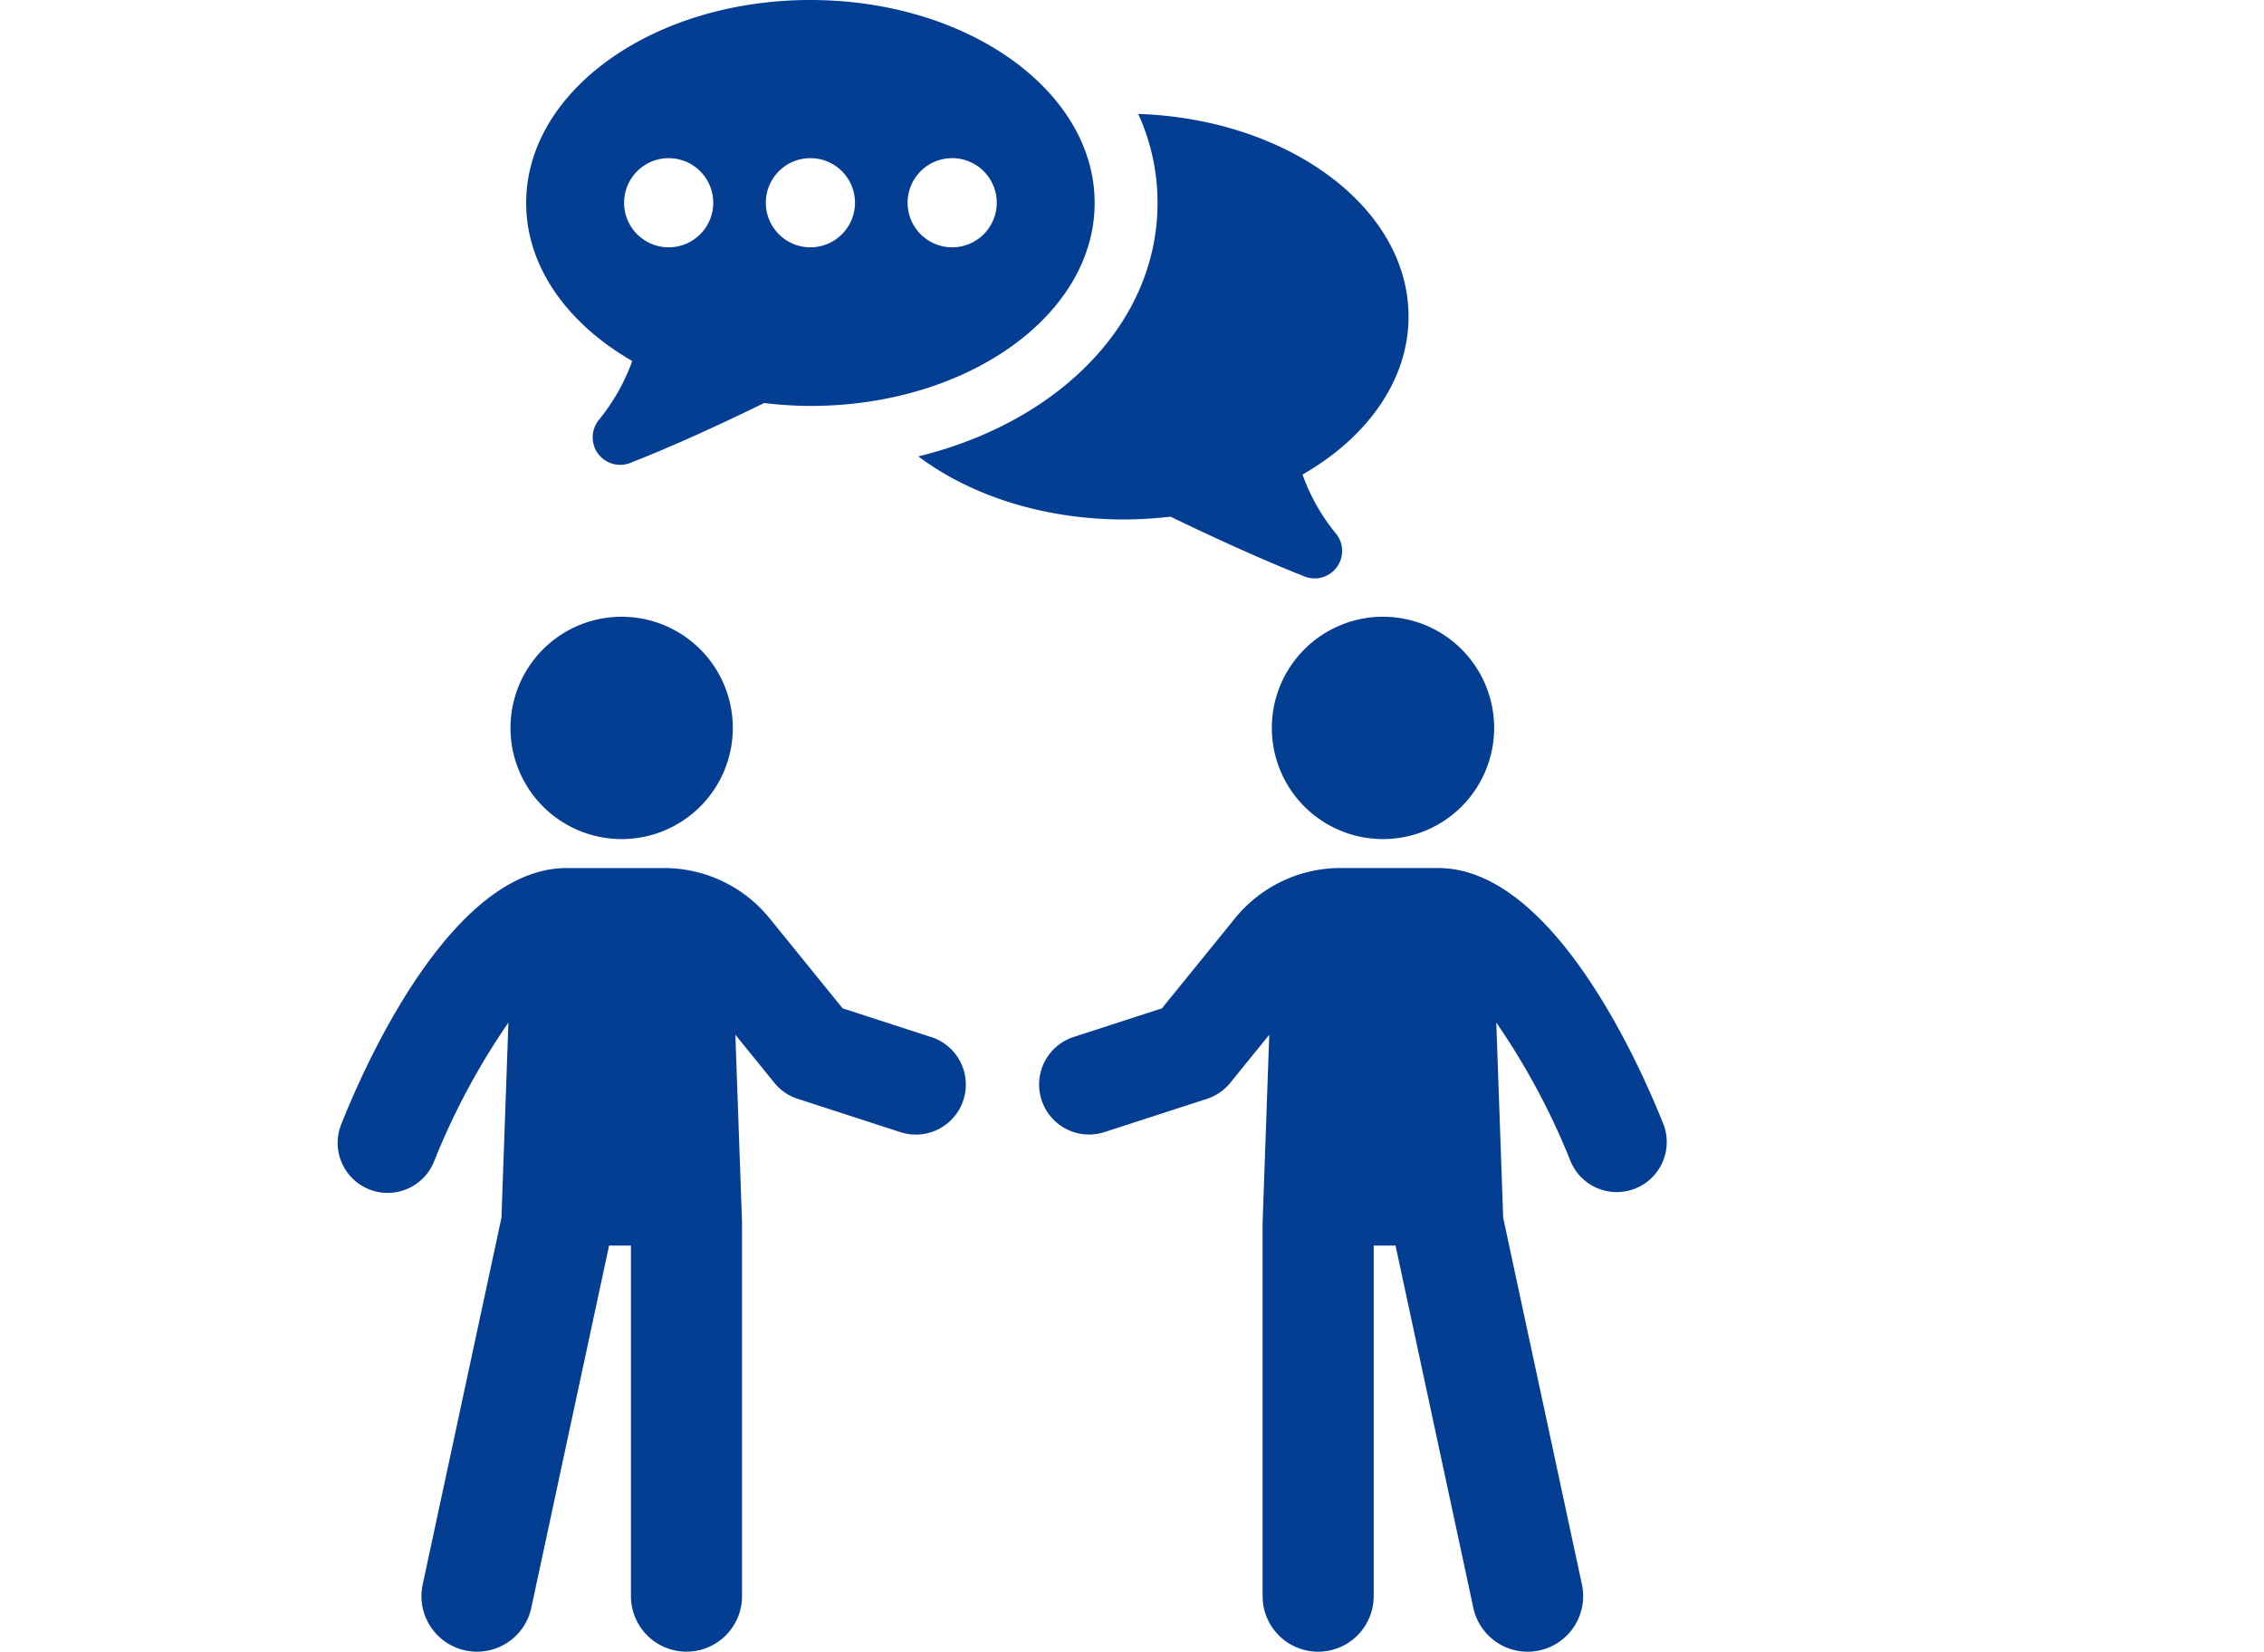
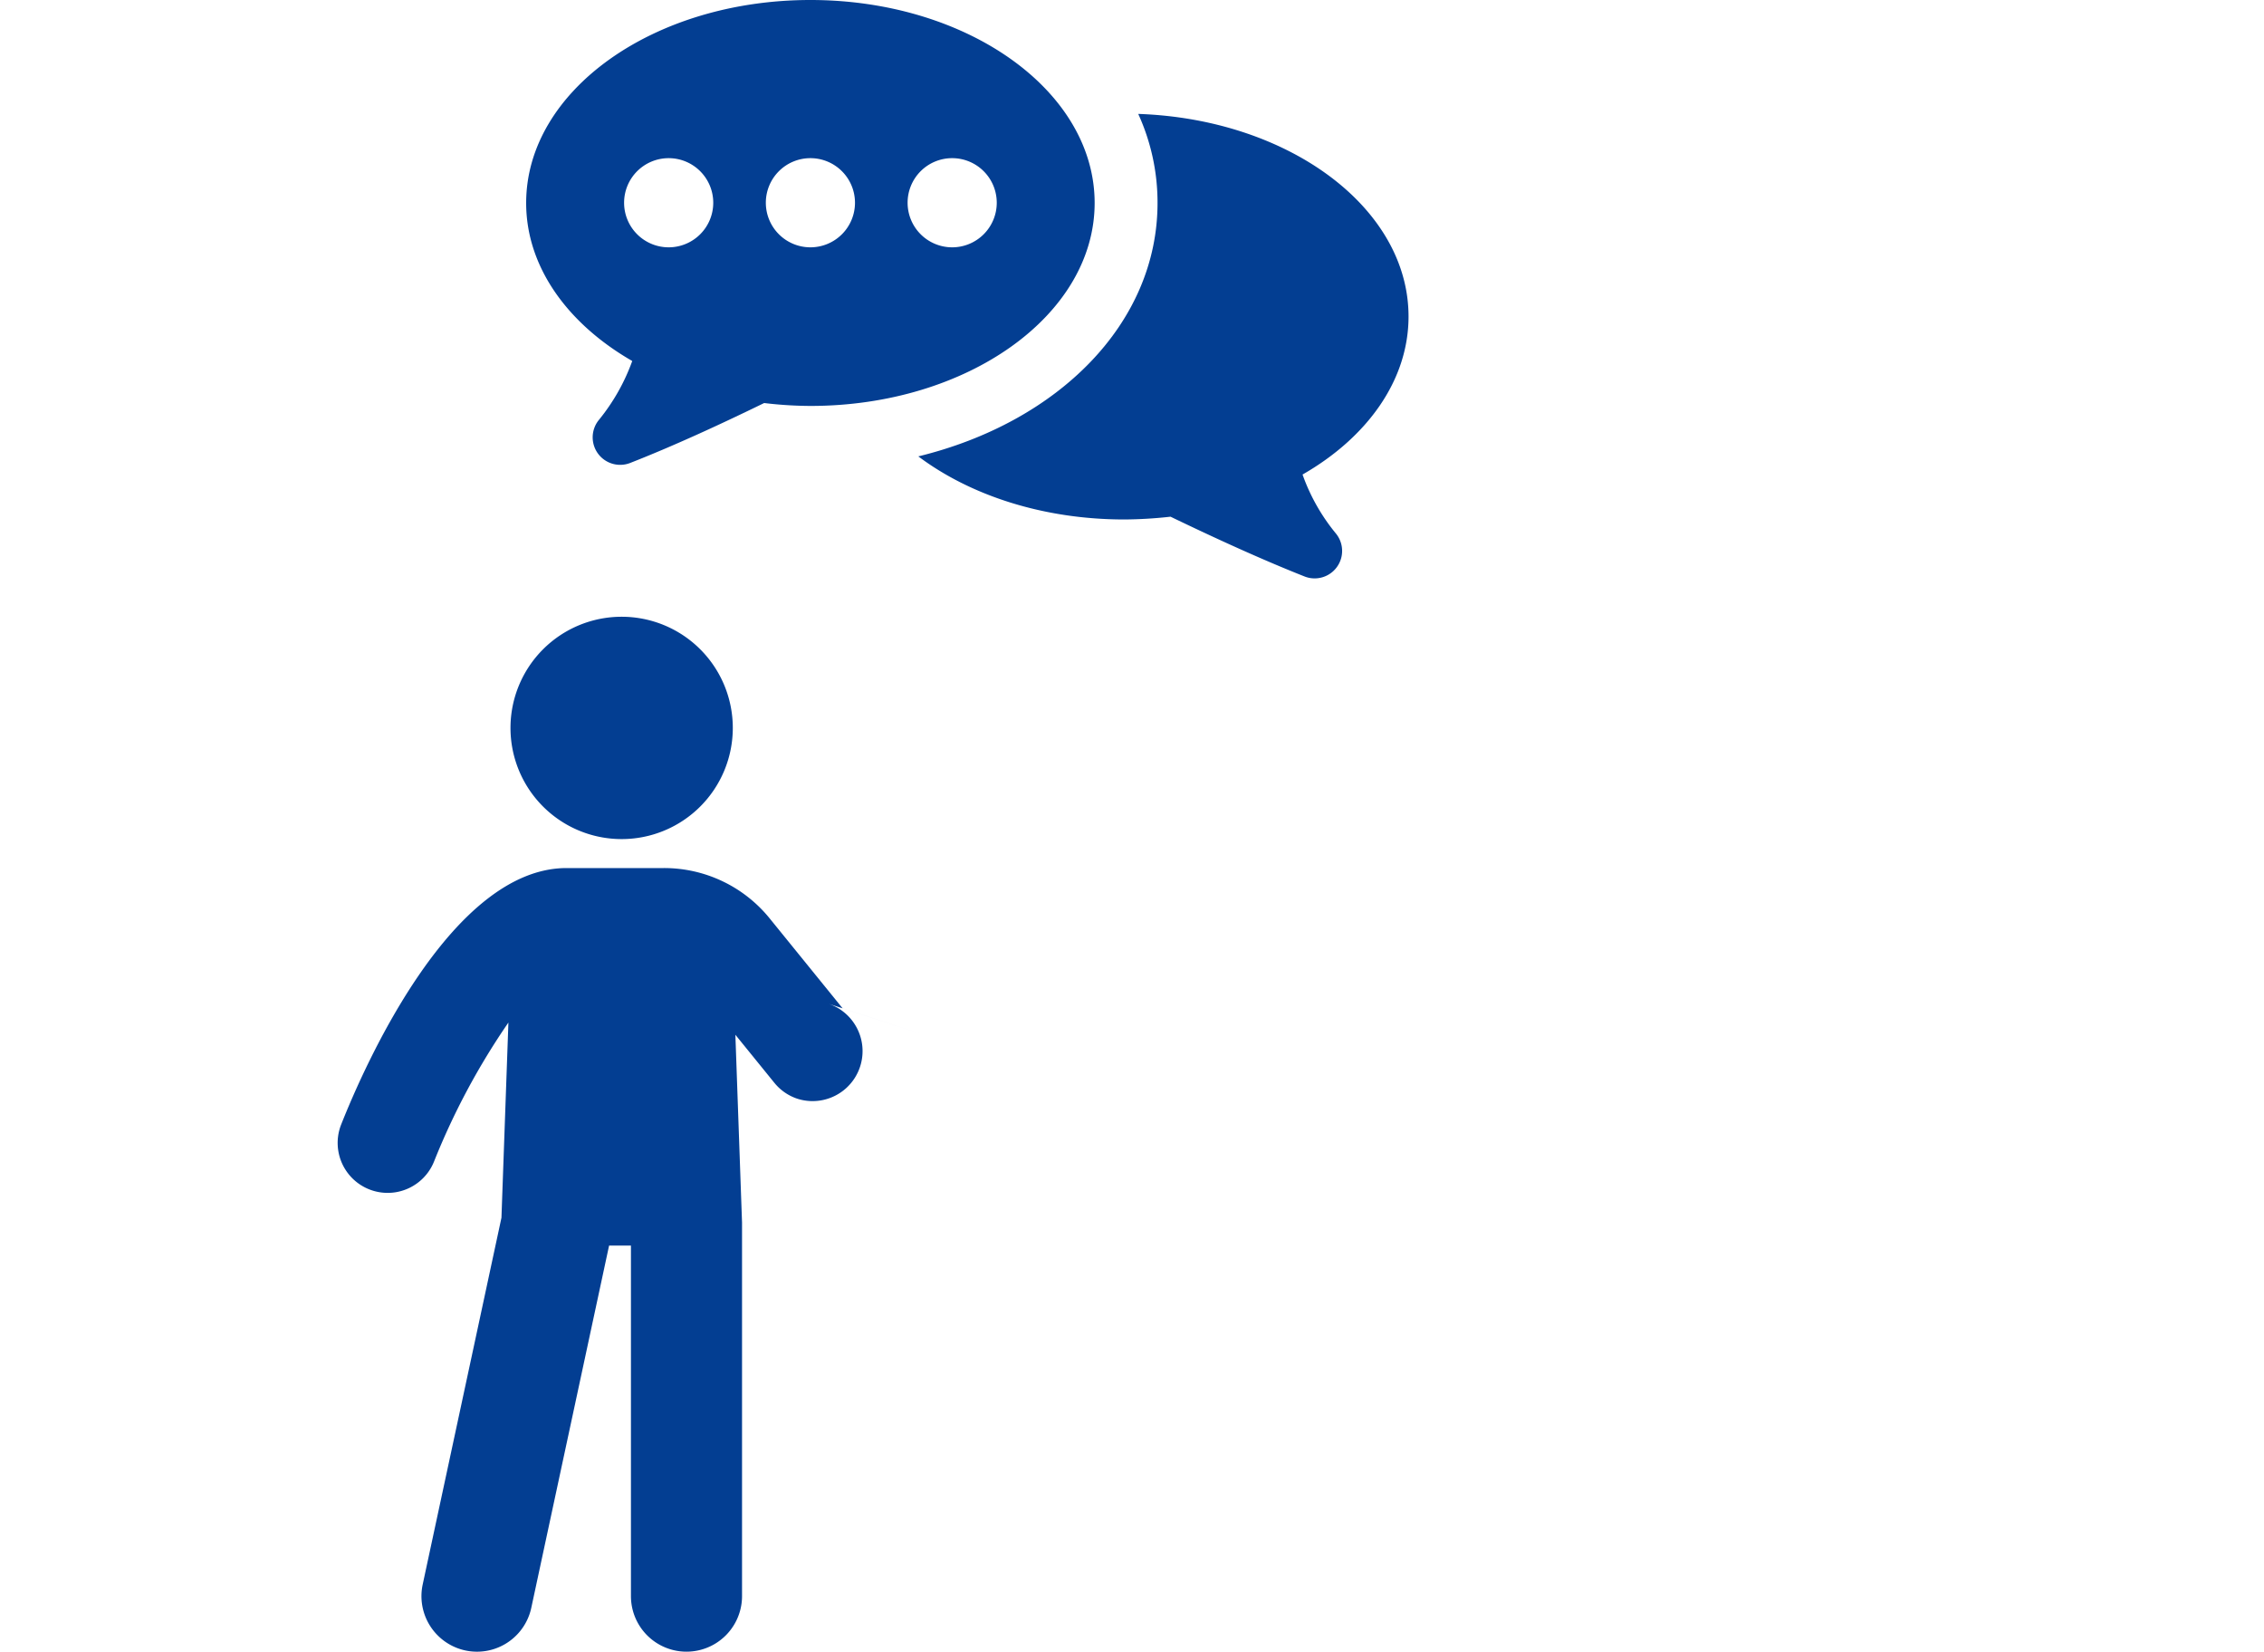
<svg xmlns="http://www.w3.org/2000/svg" width="228" height="166.319" viewBox="0 0 228 166.319">
  <g transform="translate(9033 -12644.856)">
    <rect width="228" height="166" transform="translate(-9033 12645)" fill="none" />
    <g transform="translate(-9252 2348.021)">
      <g transform="translate(0 72)">
        <g transform="translate(253 10286.939)">
          <path d="M44.118,86.237A11.194,11.194,0,1,0,32.925,75.043,11.193,11.193,0,0,0,44.118,86.237" transform="translate(-15.515 -63.849)" fill="#033e92" />
-           <path d="M59.836,128.739l-8.976-2.912-7.345-9.052A13.681,13.681,0,0,0,32.852,111.7h-9.79c-11.54,0-20.3,19.757-22.7,25.813a5.034,5.034,0,0,0,9.355,3.723A71.046,71.046,0,0,1,17.2,127.258L16.5,146.911l-7.932,36.93a5.593,5.593,0,1,0,10.937,2.349l7.835-36.477h2.2v35.3a5.594,5.594,0,1,0,11.188,0l0-37.613-.671-18.913,3.926,4.837a5,5,0,0,0,2.357,1.617l10.4,3.371a5.033,5.033,0,0,0,3.1-9.576" transform="translate(0 -86.395)" fill="#033e92" />
+           <path d="M59.836,128.739l-8.976-2.912-7.345-9.052A13.681,13.681,0,0,0,32.852,111.7h-9.79c-11.54,0-20.3,19.757-22.7,25.813a5.034,5.034,0,0,0,9.355,3.723A71.046,71.046,0,0,1,17.2,127.258L16.5,146.911l-7.932,36.93a5.593,5.593,0,1,0,10.937,2.349l7.835-36.477h2.2v35.3a5.594,5.594,0,1,0,11.188,0l0-37.613-.671-18.913,3.926,4.837a5,5,0,0,0,2.357,1.617a5.033,5.033,0,0,0,3.1-9.576" transform="translate(0 -86.395)" fill="#033e92" />
        </g>
        <g transform="translate(323.56 10286.939)">
-           <path d="M189.113,86.237a11.194,11.194,0,1,0-11.193-11.193,11.192,11.192,0,0,0,11.193,11.193" transform="translate(-154.397 -63.849)" fill="#033e92" />
-           <path d="M196.4,137.51c-2.409-6.056-11.164-25.812-22.7-25.812H163.9a13.683,13.683,0,0,0-10.664,5.077l-7.345,9.052-8.976,2.912a5.034,5.034,0,0,0,3.1,9.577l10.4-3.371a5.006,5.006,0,0,0,2.357-1.617l3.927-4.838-.671,18.913,0,37.613a5.594,5.594,0,1,0,11.188,0v-35.3h2.2l7.835,36.476a5.593,5.593,0,1,0,10.937-2.349l-7.932-36.93-.694-19.653a70.976,70.976,0,0,1,7.485,13.974,5.035,5.035,0,0,0,9.355-3.723" transform="translate(-133.436 -86.396)" fill="#033e92" />
-         </g>
+           </g>
        <g transform="translate(271.988 10224.835)">
          <path d="M115.5,49.777c5.238,3.927,12.58,6.351,20.754,6.351a43.939,43.939,0,0,0,4.644-.28c4.444,2.143,9.206,4.325,13.532,6.033a2.767,2.767,0,0,0,3.134-4.325,19.664,19.664,0,0,1-3.372-5.953c6.508-3.73,10.674-9.485,10.674-15.914,0-10.951-12.064-19.881-27.222-20.4a21.441,21.441,0,0,1,1.944,8.968c0,12.1-9.96,22.065-24.088,25.518" transform="translate(-76.005 -3.819)" fill="#033e92" />
          <path d="M73.538,36.351a20.267,20.267,0,0,1-3.381,5.962,2.769,2.769,0,0,0,3.154,4.312c4.315-1.688,9.073-3.876,13.513-6.042a40.264,40.264,0,0,0,4.654.293c15.813,0,28.627-9.152,28.627-20.439S107.292,0,91.479,0,62.855,9.15,62.855,20.437c0,6.437,4.174,12.168,10.683,15.914m32.217-20.425a4.489,4.489,0,1,1-4.486,4.488,4.485,4.485,0,0,1,4.486-4.488m-14.277,0a4.489,4.489,0,1,1-4.486,4.488,4.487,4.487,0,0,1,4.486-4.488m-14.271,0a4.489,4.489,0,1,1-4.489,4.488,4.489,4.489,0,0,1,4.489-4.488" transform="translate(-62.855 0)" fill="#033e92" />
        </g>
      </g>
    </g>
  </g>
</svg>